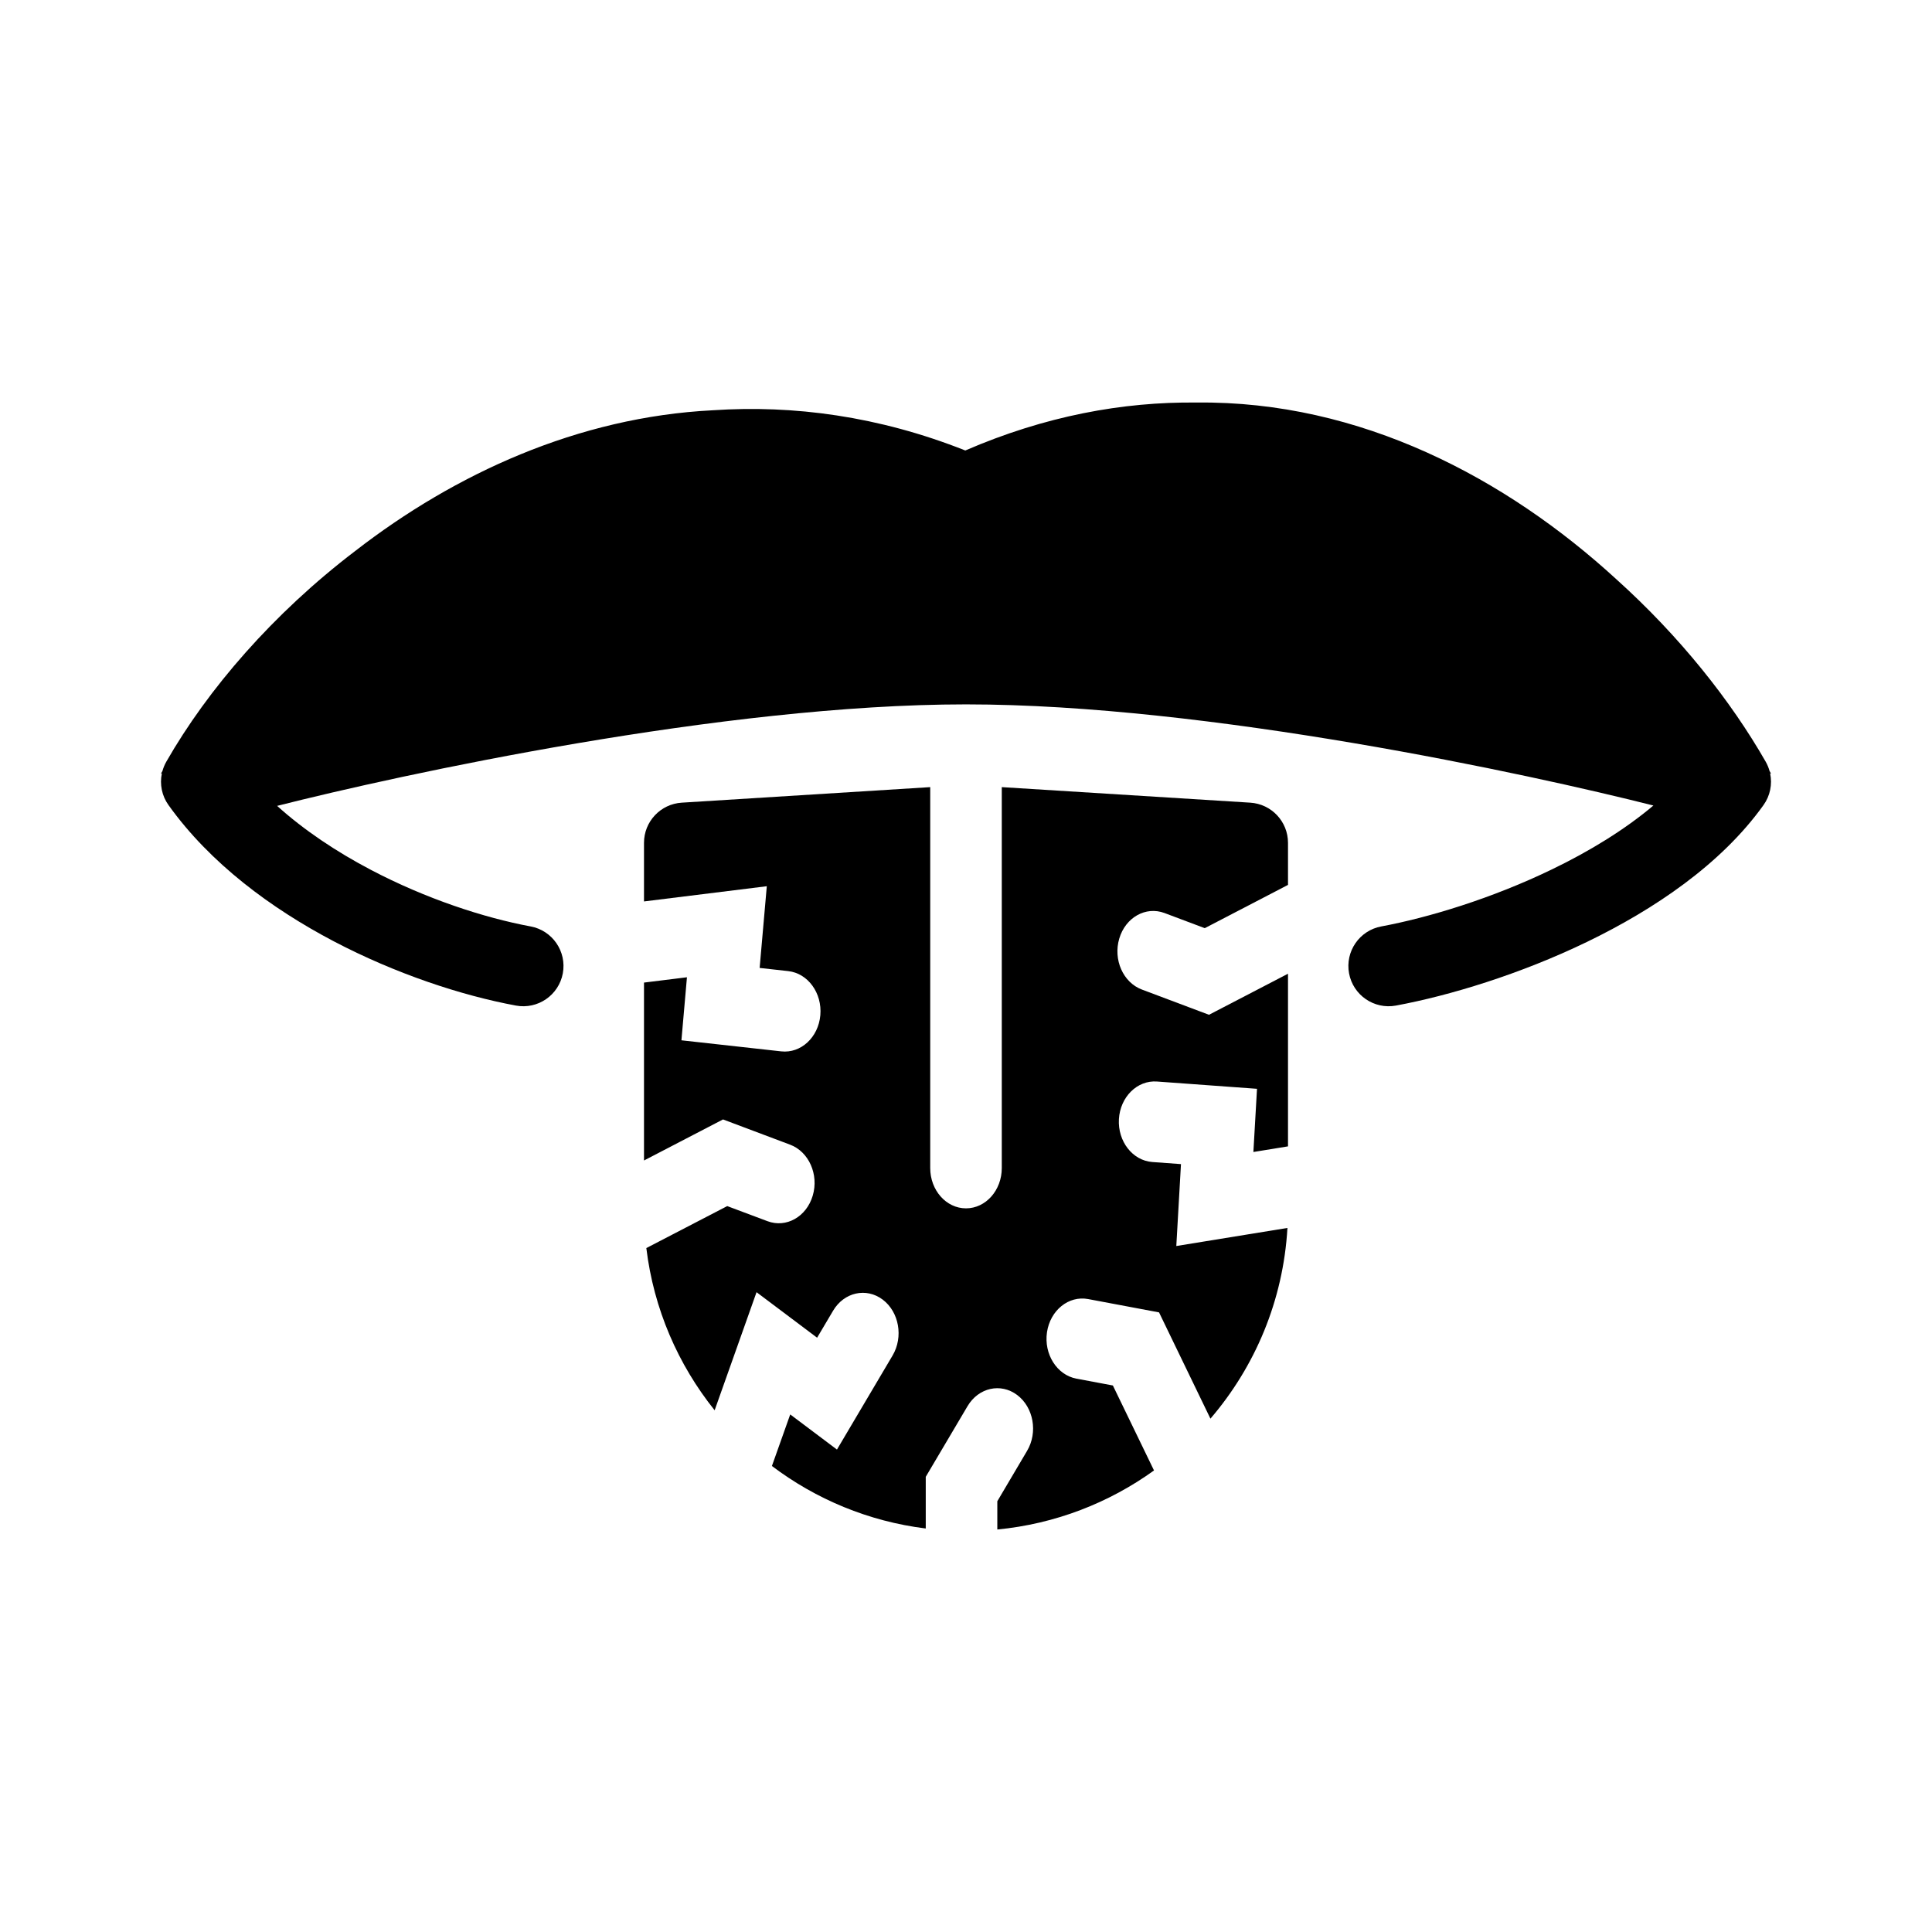
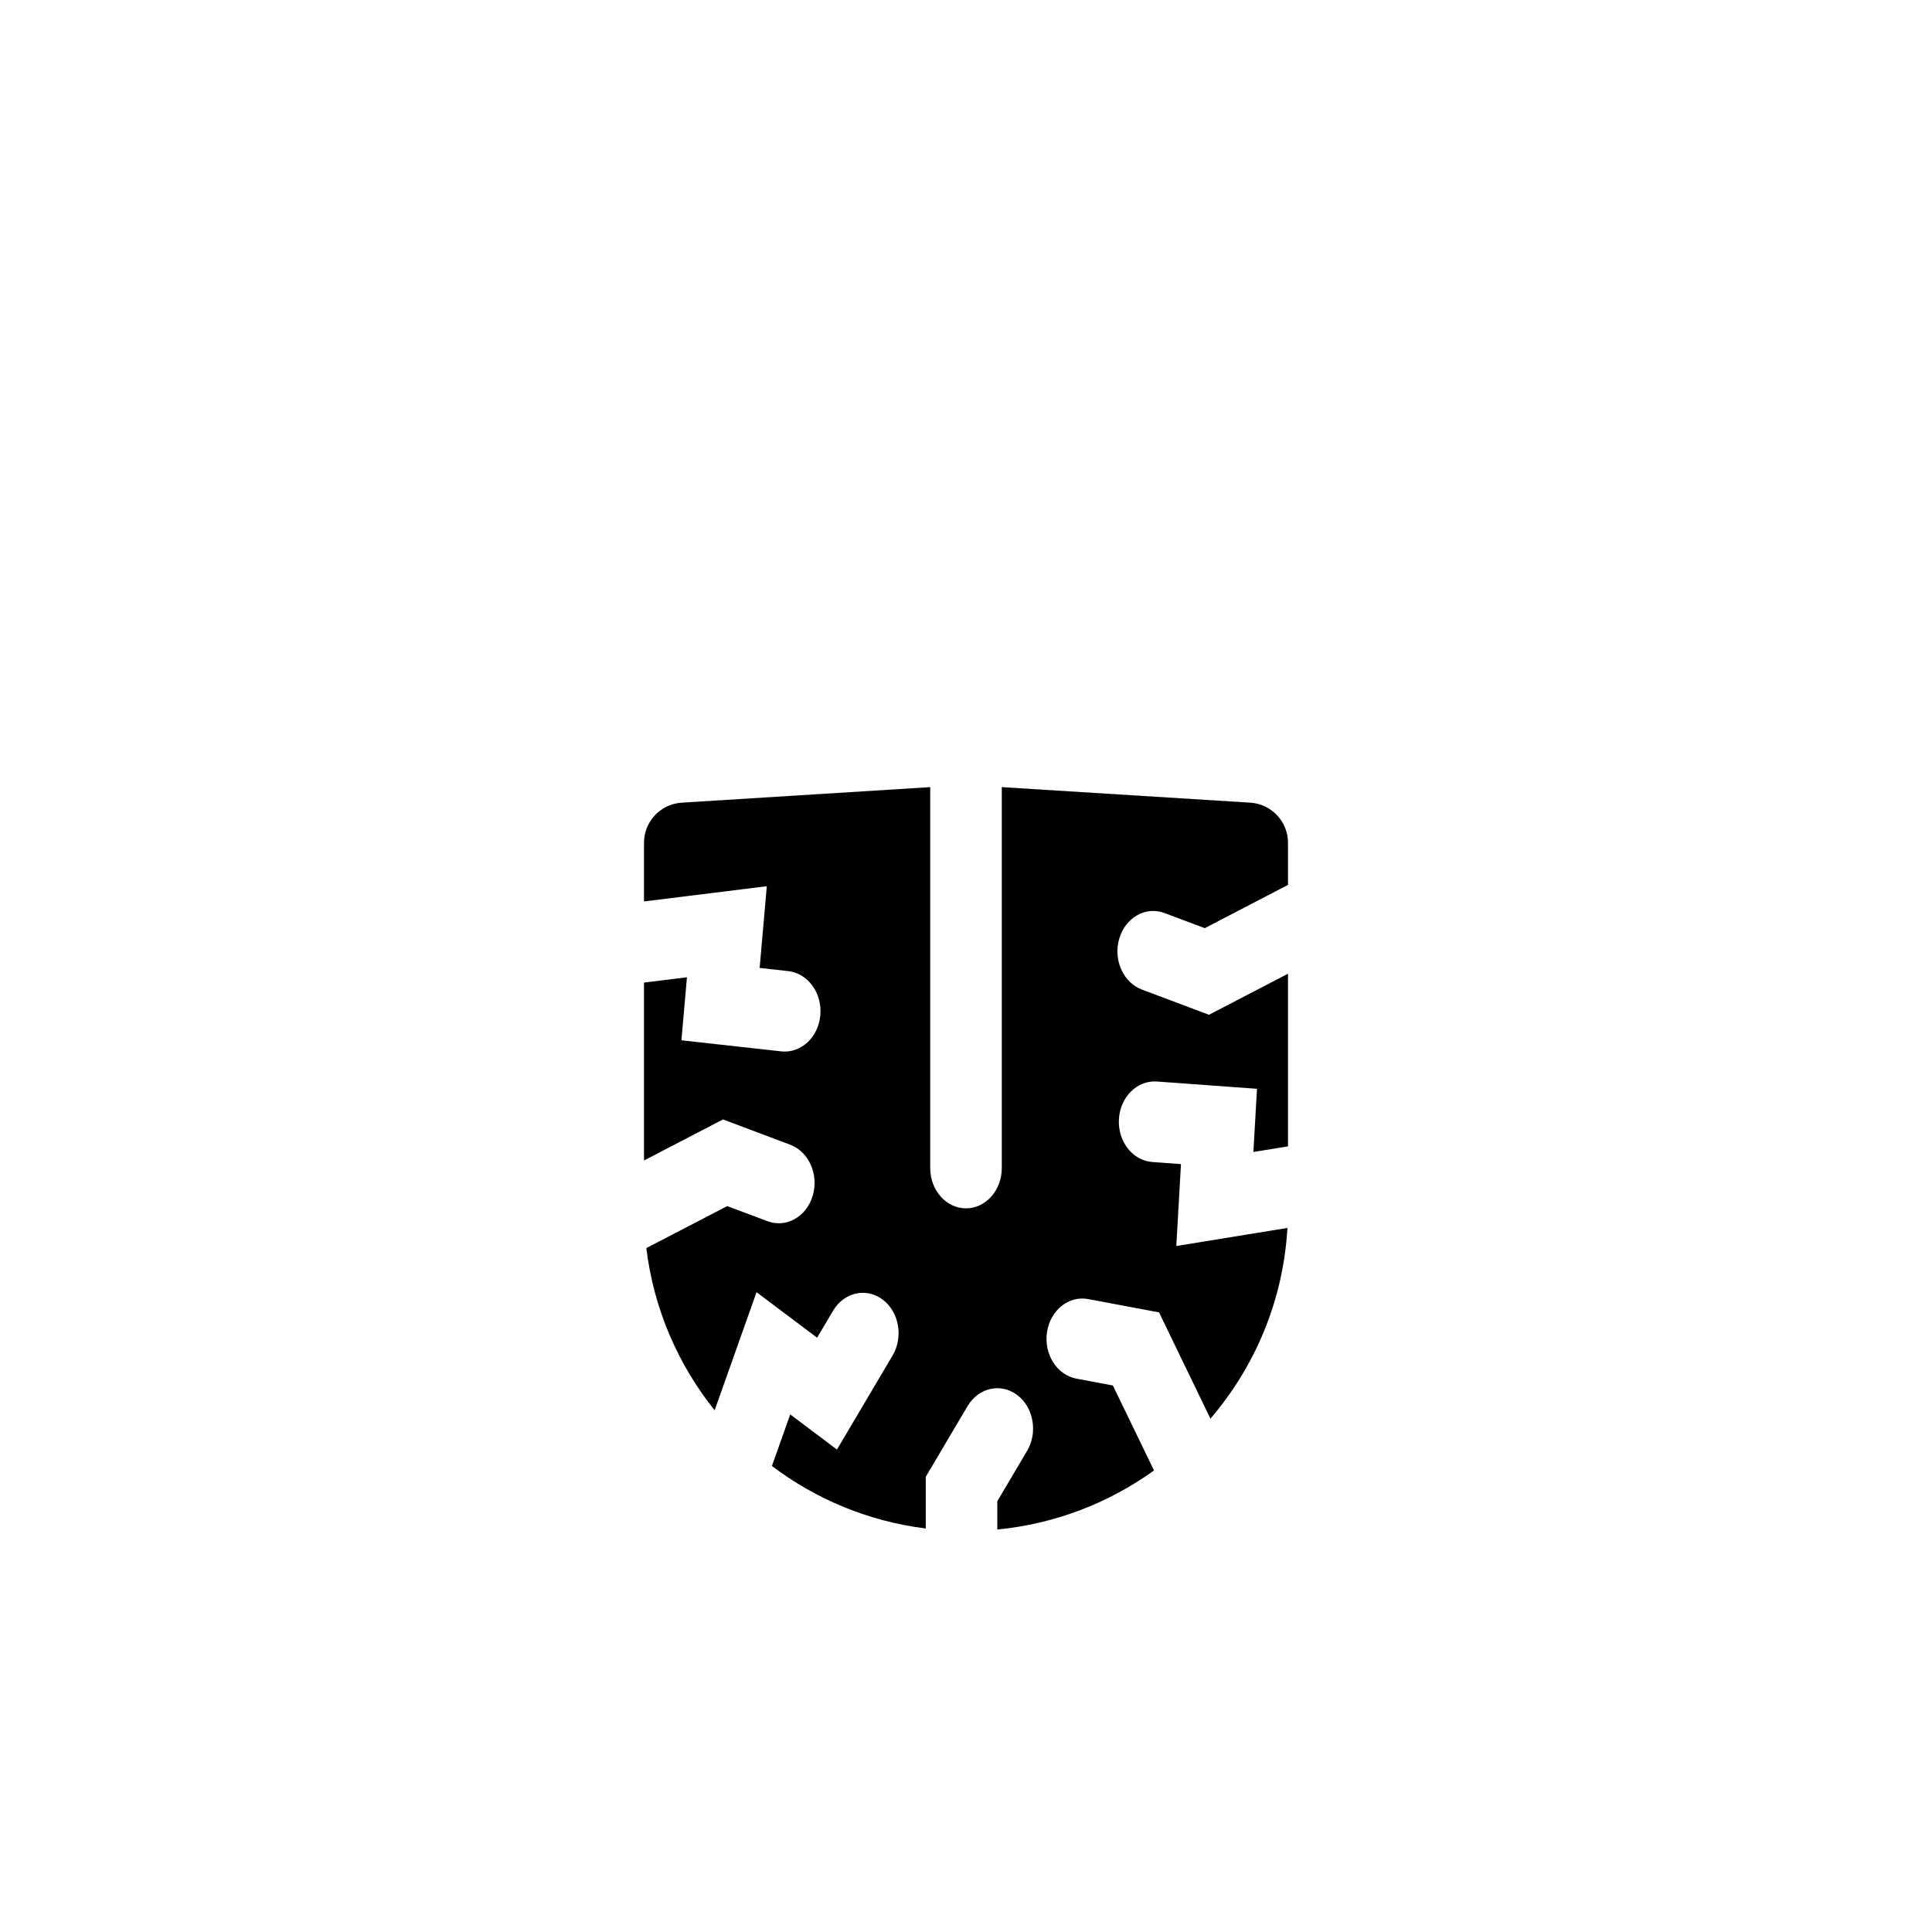
<svg xmlns="http://www.w3.org/2000/svg" width="48" height="48" viewBox="0 0 48 48" fill="none">
-   <path d="M41.078 20.013C40.37 20.61 39.503 21.143 38.565 21.596C37.065 22.323 35.483 22.8 34.317 23.017C33.774 23.118 33.416 23.64 33.517 24.183C33.618 24.726 34.14 25.084 34.683 24.983C36.017 24.735 37.77 24.204 39.437 23.397C41.089 22.597 42.759 21.477 43.813 20.003C43.979 19.772 44.035 19.486 43.979 19.217L44 19.22L43.964 19.155C43.942 19.076 43.91 18.998 43.868 18.924C43.005 17.416 41.738 15.813 40.155 14.389C37.431 11.891 33.803 9.954 29.73 10.001C27.892 9.98 25.961 10.336 23.983 11.192C21.83 10.339 19.715 10.058 17.71 10.193C14.358 10.361 11.292 11.776 8.824 13.69C6.786 15.243 5.164 17.121 4.132 18.924C4.09 18.998 4.058 19.076 4.036 19.155L4 19.22L4.021 19.217C3.965 19.486 4.021 19.772 4.187 20.003C5.223 21.452 6.742 22.571 8.284 23.382C9.831 24.195 11.469 24.733 12.817 24.983C13.36 25.084 13.882 24.726 13.983 24.183C14.084 23.64 13.726 23.118 13.183 23.017C12.031 22.803 10.584 22.331 9.214 21.611C8.359 21.162 7.559 20.629 6.885 20.022C9.959 19.243 17.96 17.5 24 17.5C30.016 17.5 37.978 19.229 41.078 20.013Z" fill="currentColor" />
  <path d="M23.111 19.556V29.019C23.111 29.573 23.509 30.021 24 30.021C24.491 30.021 24.889 29.573 24.889 29.019V19.556L31.062 19.942C31.59 19.975 32 20.412 32 20.94V21.985L29.932 23.06L28.932 22.684C28.466 22.509 27.963 22.793 27.808 23.318C27.652 23.843 27.904 24.41 28.37 24.585L30.037 25.212L32 24.192V28.481L31.14 28.621L31.23 27.051L28.744 26.87C28.254 26.834 27.831 27.253 27.799 27.805C27.768 28.358 28.139 28.834 28.629 28.87L29.341 28.922L29.225 30.957L31.986 30.508C31.882 32.313 31.179 33.957 30.073 35.246L28.796 32.606L27.035 32.275C26.551 32.184 26.093 32.553 26.012 33.099C25.932 33.645 26.259 34.161 26.743 34.252L27.649 34.422L28.671 36.533C27.554 37.337 26.222 37.861 24.778 38V37.298L25.517 36.047C25.79 35.587 25.679 34.965 25.271 34.658C24.862 34.351 24.311 34.475 24.038 34.936L23 36.691V37.975C21.576 37.798 20.268 37.246 19.178 36.422L19.633 35.141L20.794 36.014L22.176 33.677C22.448 33.217 22.338 32.595 21.93 32.288C21.521 31.981 20.969 32.105 20.697 32.566L20.301 33.235L18.796 32.104L17.755 35.038C16.848 33.906 16.241 32.522 16.058 31.008L18.068 29.965L19.068 30.34C19.534 30.515 20.037 30.231 20.192 29.706C20.348 29.181 20.096 28.614 19.63 28.439L17.963 27.812L16 28.832V24.412L17.067 24.28L16.93 25.846L19.409 26.121C19.898 26.175 20.333 25.773 20.381 25.222C20.429 24.672 20.072 24.181 19.584 24.127L18.873 24.048L19.051 22.018L16 22.396V20.94C16 20.412 16.41 19.975 16.938 19.942L23.111 19.556Z" fill="currentColor" />
</svg>